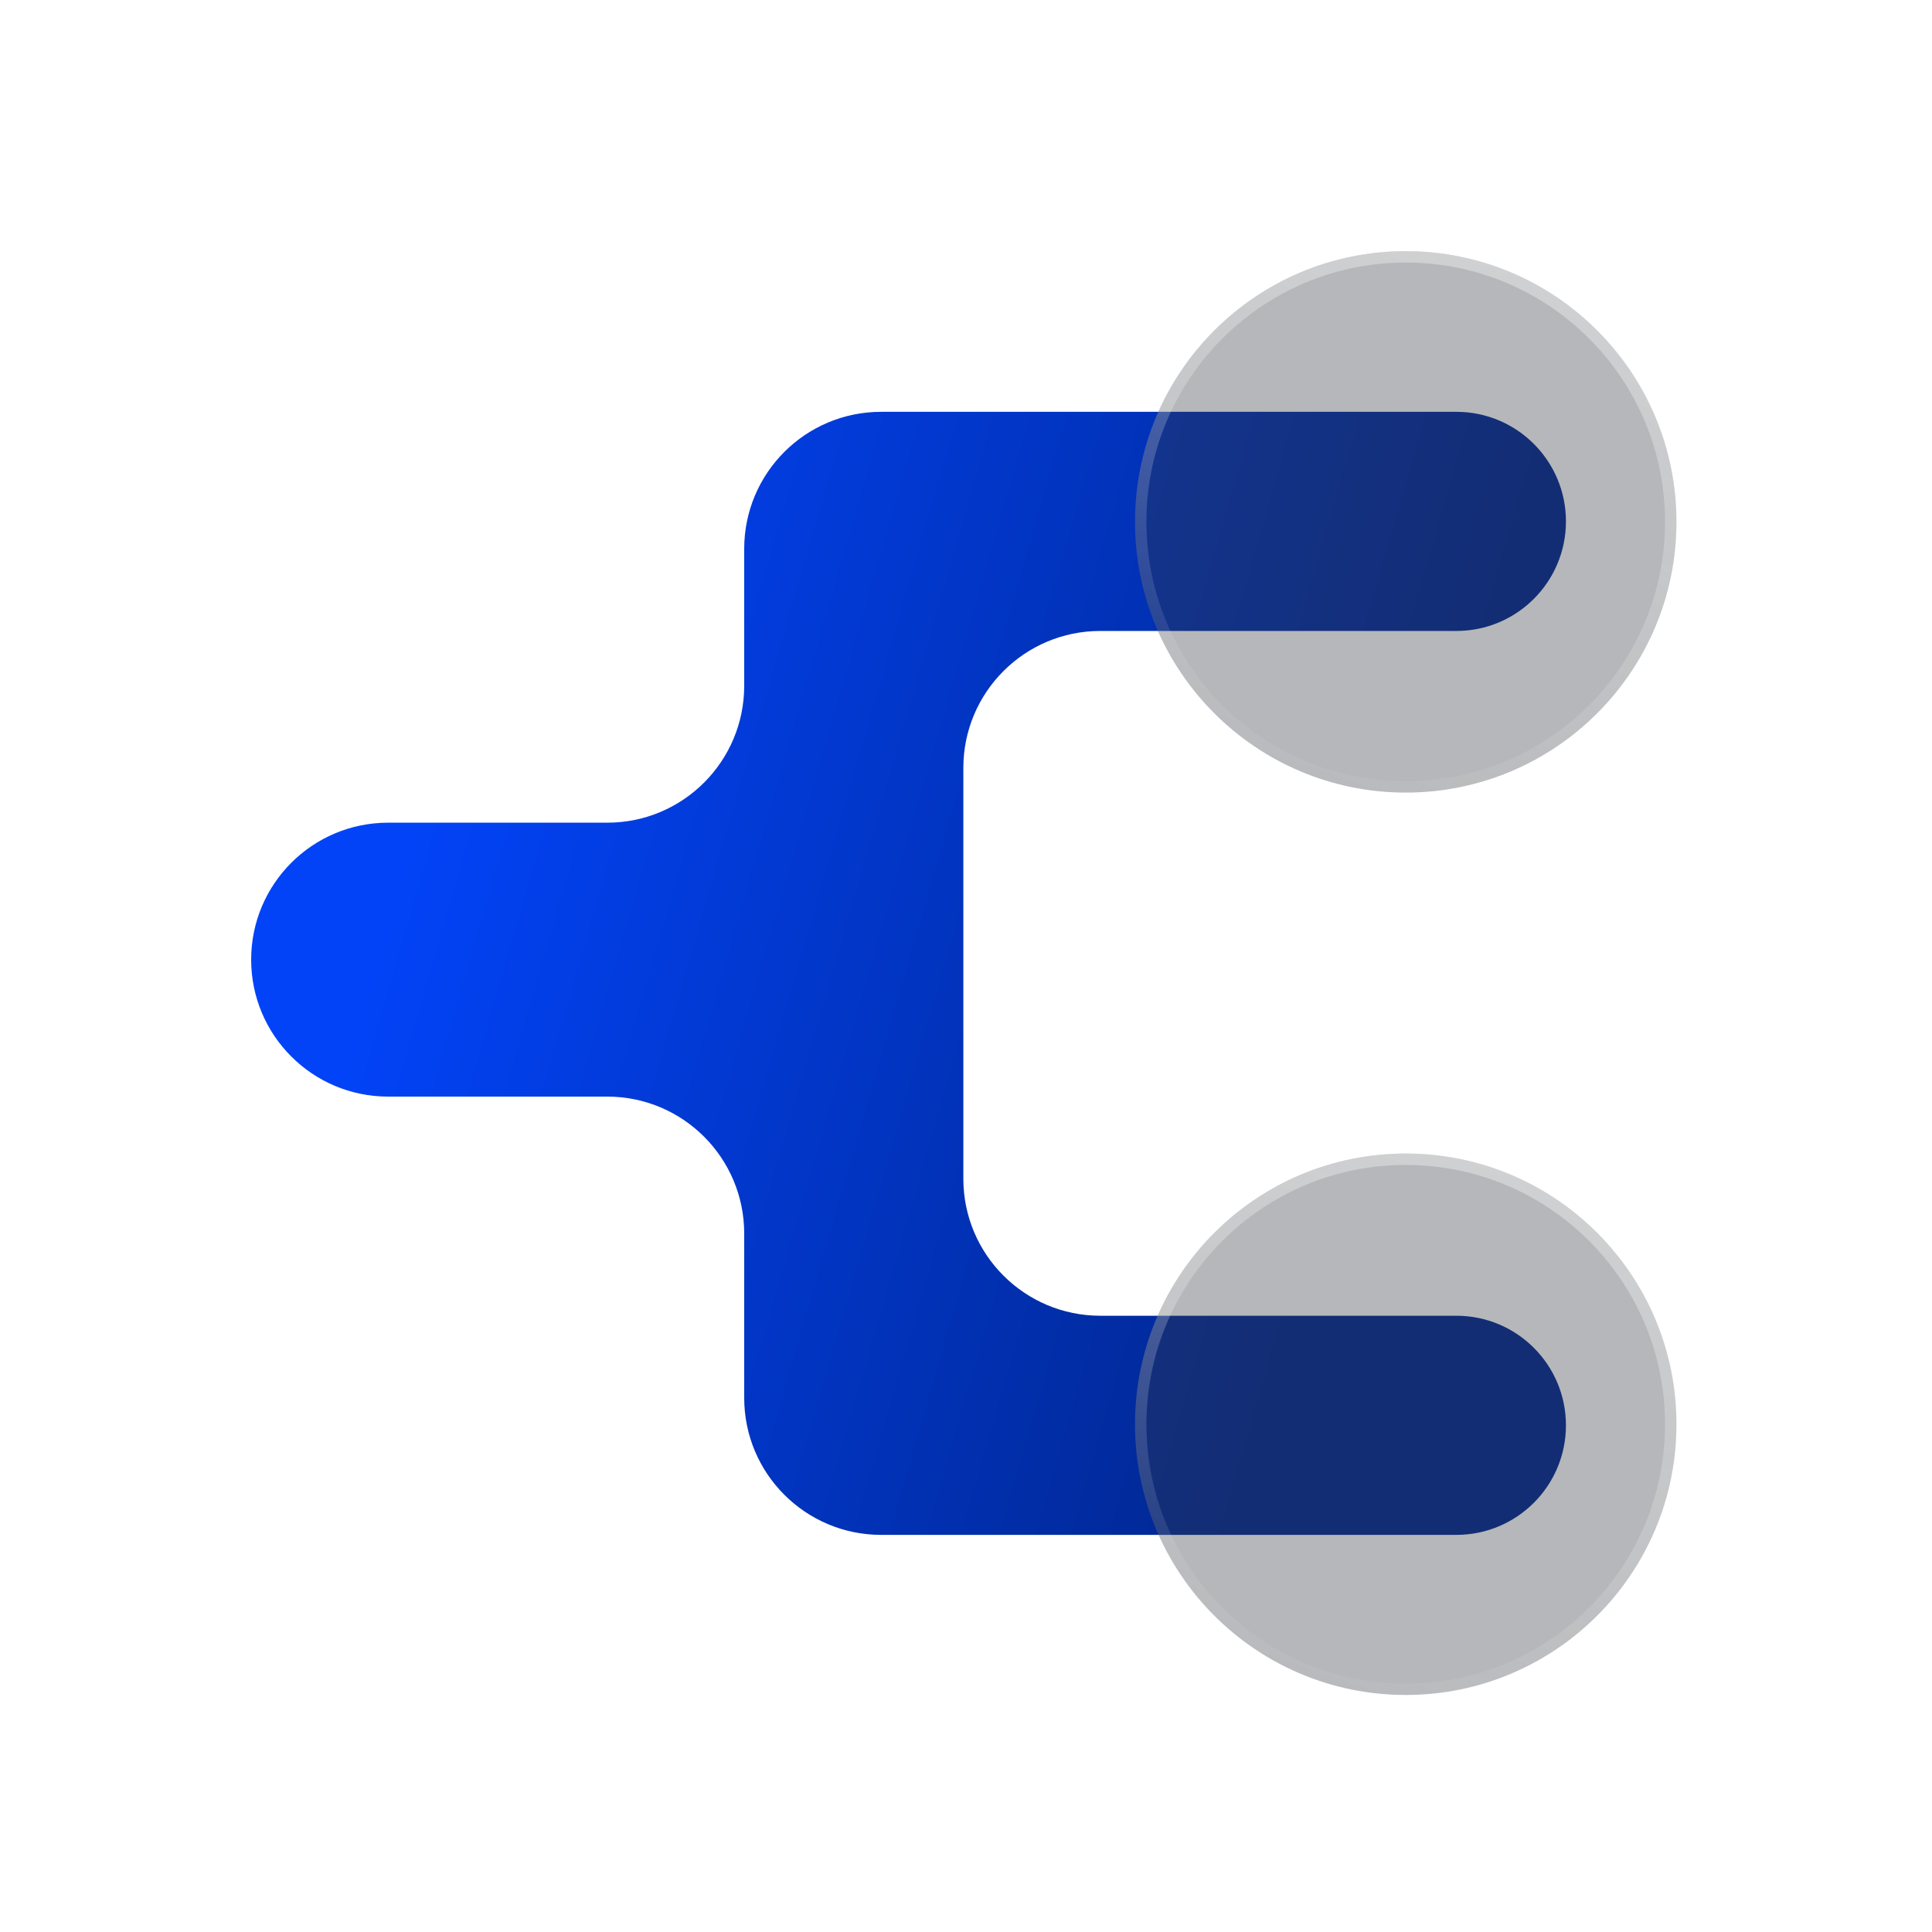
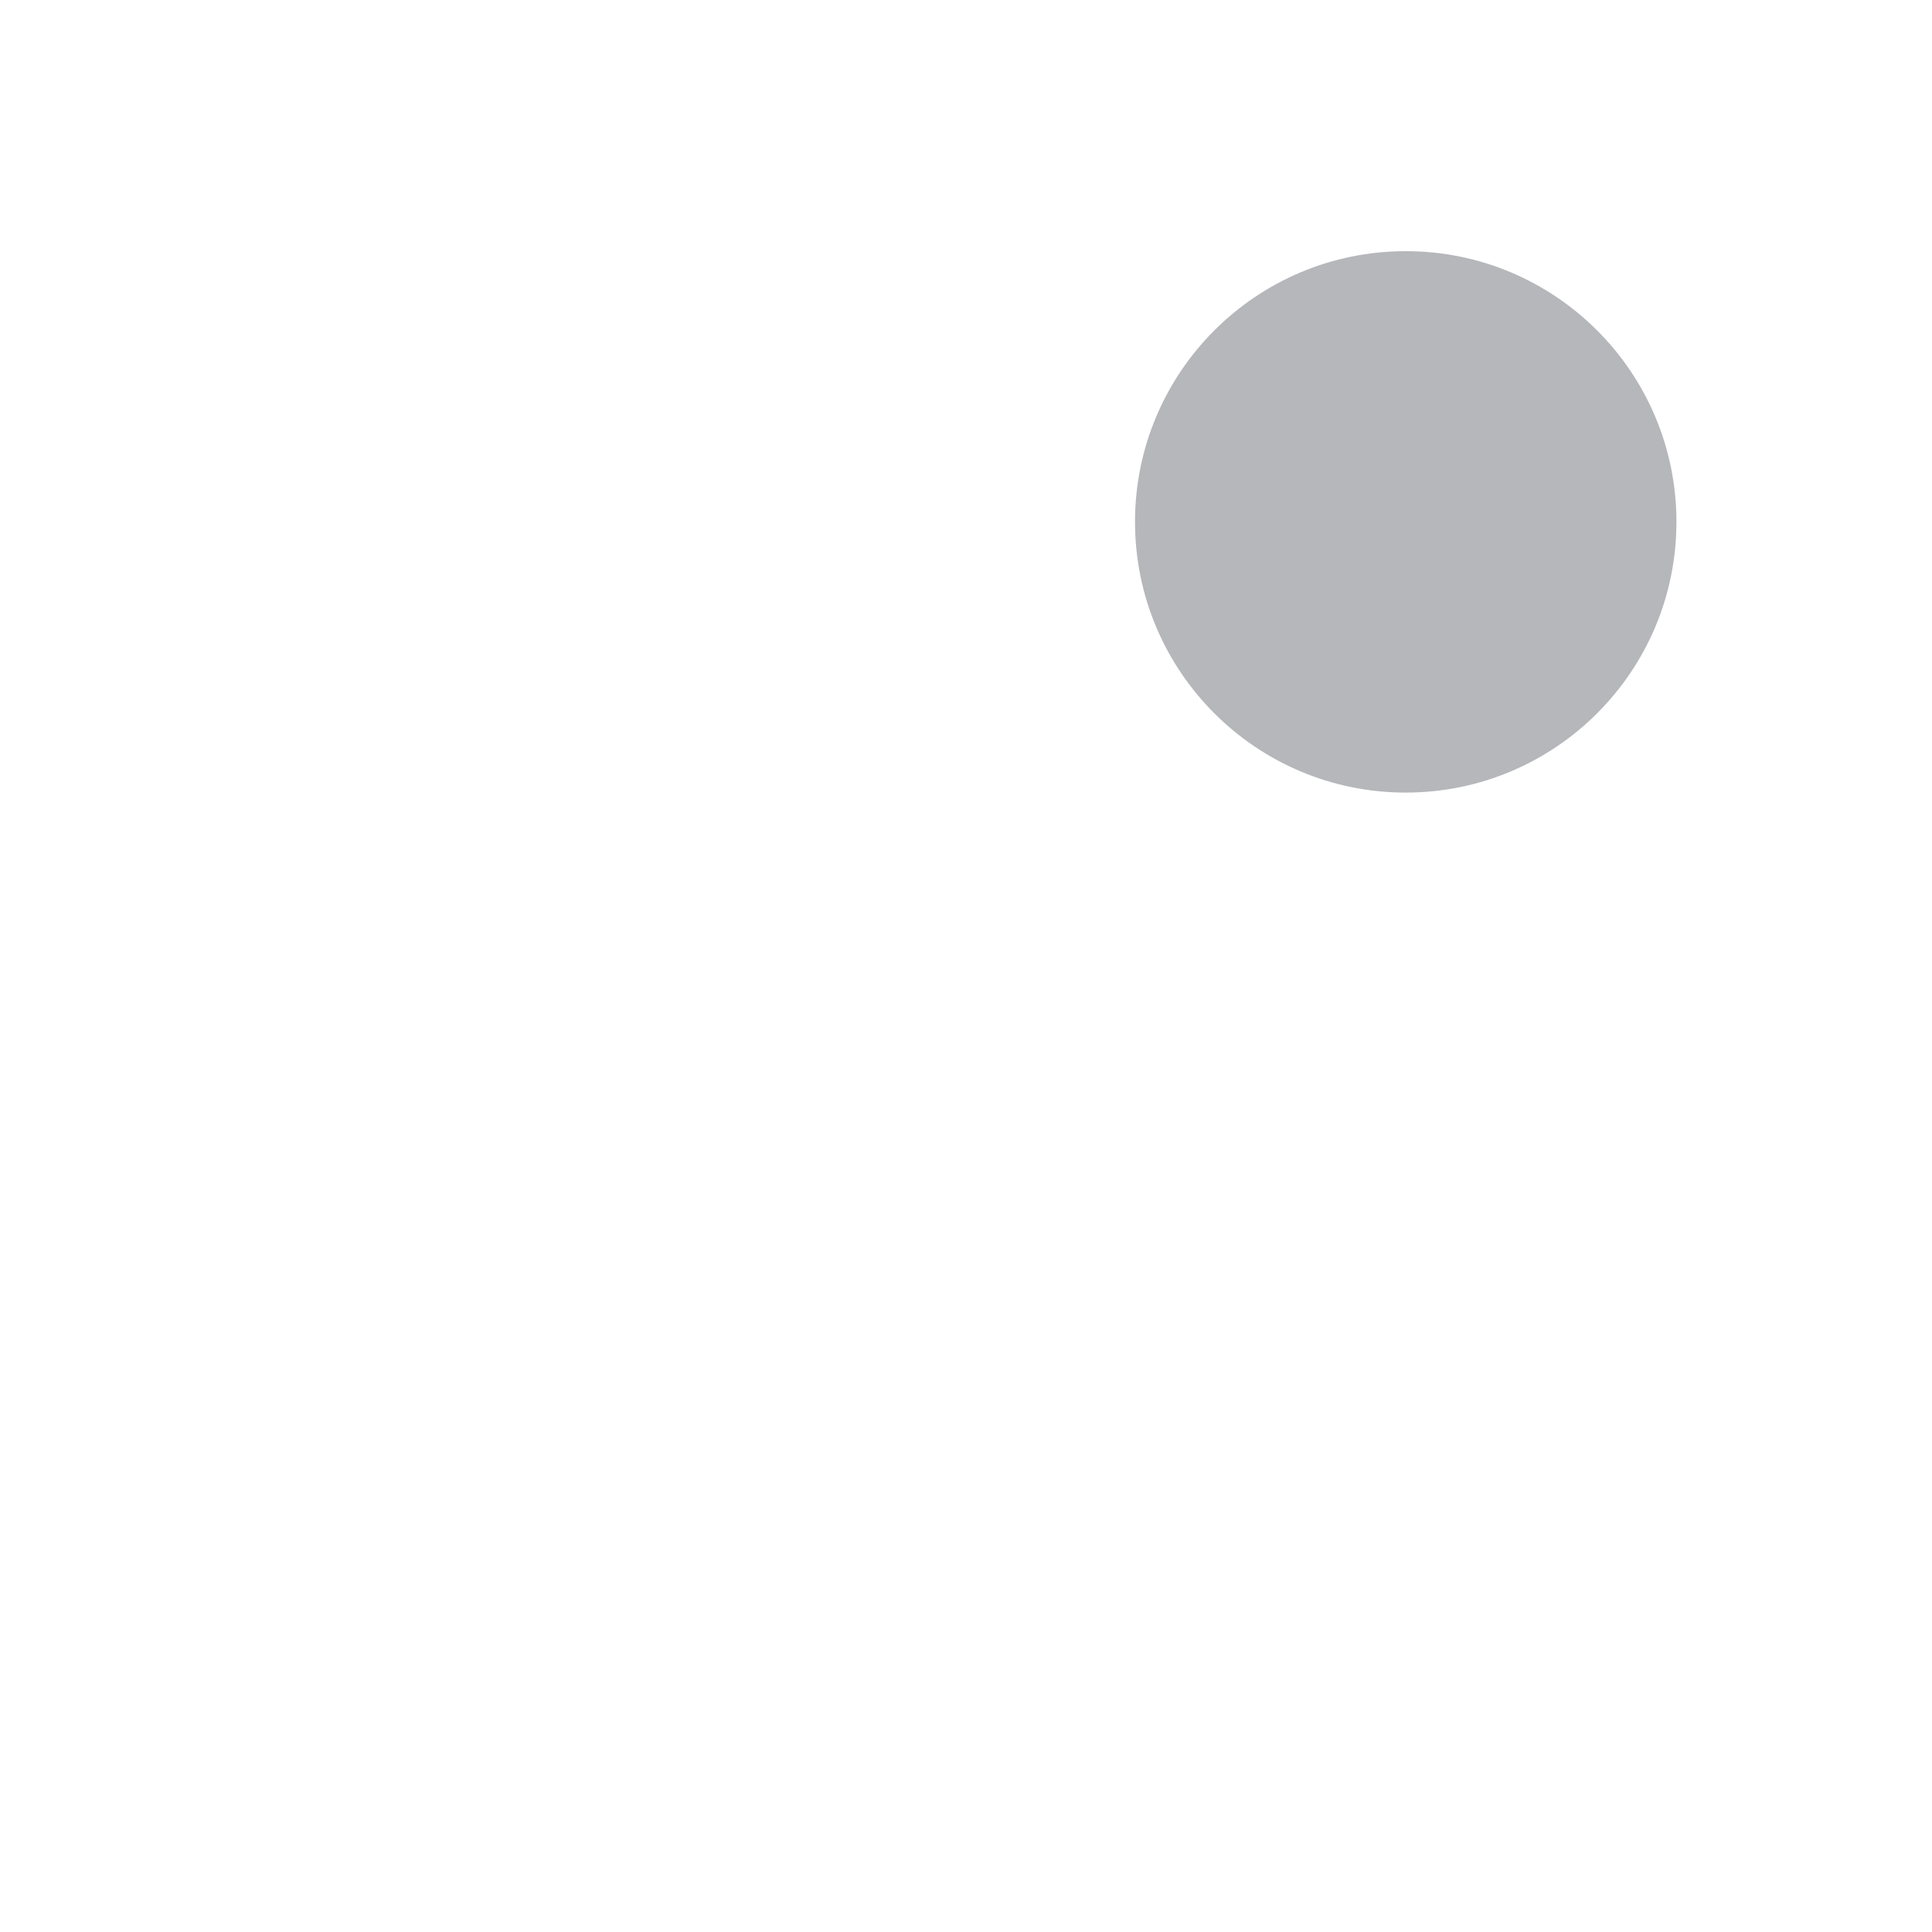
<svg xmlns="http://www.w3.org/2000/svg" width="100" height="100" viewBox="0 0 100 100" fill="none">
-   <path fill-rule="evenodd" clip-rule="evenodd" d="M38.52 28.405C38.52 24.489 41.694 21.316 45.609 21.316H47.026H49.863H75.382C78.514 21.316 81.053 23.855 81.053 26.987C81.053 30.119 78.514 32.658 75.382 32.658H56.952C53.037 32.658 49.863 35.832 49.863 39.747V44V55.342V61.014C49.863 64.929 53.037 68.103 56.952 68.103H75.382C78.514 68.103 81.053 70.641 81.053 73.774C81.053 76.906 78.514 79.445 75.382 79.445H49.863H47.026H45.609C41.694 79.445 38.52 76.271 38.52 72.356V63.849C38.52 59.934 35.347 56.76 31.432 56.76H20.089C16.174 56.76 13 53.586 13 49.671C13 45.756 16.174 42.582 20.089 42.582H31.432C35.347 42.582 38.52 39.409 38.52 35.493V28.405Z" fill="url(#paint0_linear_20_3146)" />
  <g filter="url(#filter0_b_20_3146)">
    <circle cx="72.76" cy="27.012" r="14.012" fill="#343A40" fill-opacity="0.36" />
-     <circle cx="72.76" cy="27.012" r="13.717" stroke="url(#paint1_linear_20_3146)" stroke-opacity="0.4" stroke-width="0.591" />
  </g>
  <g filter="url(#filter1_b_20_3146)">
-     <circle cx="72.76" cy="73.719" r="14.012" fill="#343A40" fill-opacity="0.36" />
    <circle cx="72.76" cy="73.719" r="13.717" stroke="url(#paint2_linear_20_3146)" stroke-opacity="0.4" stroke-width="0.591" />
  </g>
  <defs>
    <filter id="filter0_b_20_3146" x="46.933" y="1.185" width="51.654" height="51.654" filterUnits="userSpaceOnUse" color-interpolation-filters="sRGB">
      <feFlood flood-opacity="0" result="BackgroundImageFix" />
      <feGaussianBlur in="BackgroundImageFix" stdDeviation="5.907" />
      <feComposite in2="SourceAlpha" operator="in" result="effect1_backgroundBlur_20_3146" />
      <feBlend mode="normal" in="SourceGraphic" in2="effect1_backgroundBlur_20_3146" result="shape" />
    </filter>
    <filter id="filter1_b_20_3146" x="46.933" y="47.892" width="51.654" height="51.654" filterUnits="userSpaceOnUse" color-interpolation-filters="sRGB">
      <feFlood flood-opacity="0" result="BackgroundImageFix" />
      <feGaussianBlur in="BackgroundImageFix" stdDeviation="5.907" />
      <feComposite in2="SourceAlpha" operator="in" result="effect1_backgroundBlur_20_3146" />
      <feBlend mode="normal" in="SourceGraphic" in2="effect1_backgroundBlur_20_3146" result="shape" />
    </filter>
    <linearGradient id="paint0_linear_20_3146" x1="22.233" y1="40.581" x2="71.161" y2="54.75" gradientUnits="userSpaceOnUse">
      <stop stop-color="#0243F7" />
      <stop offset="1" stop-color="#012791" />
    </linearGradient>
    <linearGradient id="paint1_linear_20_3146" x1="65.832" y1="5.838" x2="54.394" y2="39.819" gradientUnits="userSpaceOnUse">
      <stop stop-color="white" />
      <stop offset="1" stop-color="white" stop-opacity="0" />
    </linearGradient>
    <linearGradient id="paint2_linear_20_3146" x1="65.832" y1="52.545" x2="54.394" y2="86.526" gradientUnits="userSpaceOnUse">
      <stop stop-color="white" />
      <stop offset="1" stop-color="white" stop-opacity="0" />
    </linearGradient>
  </defs>
</svg>